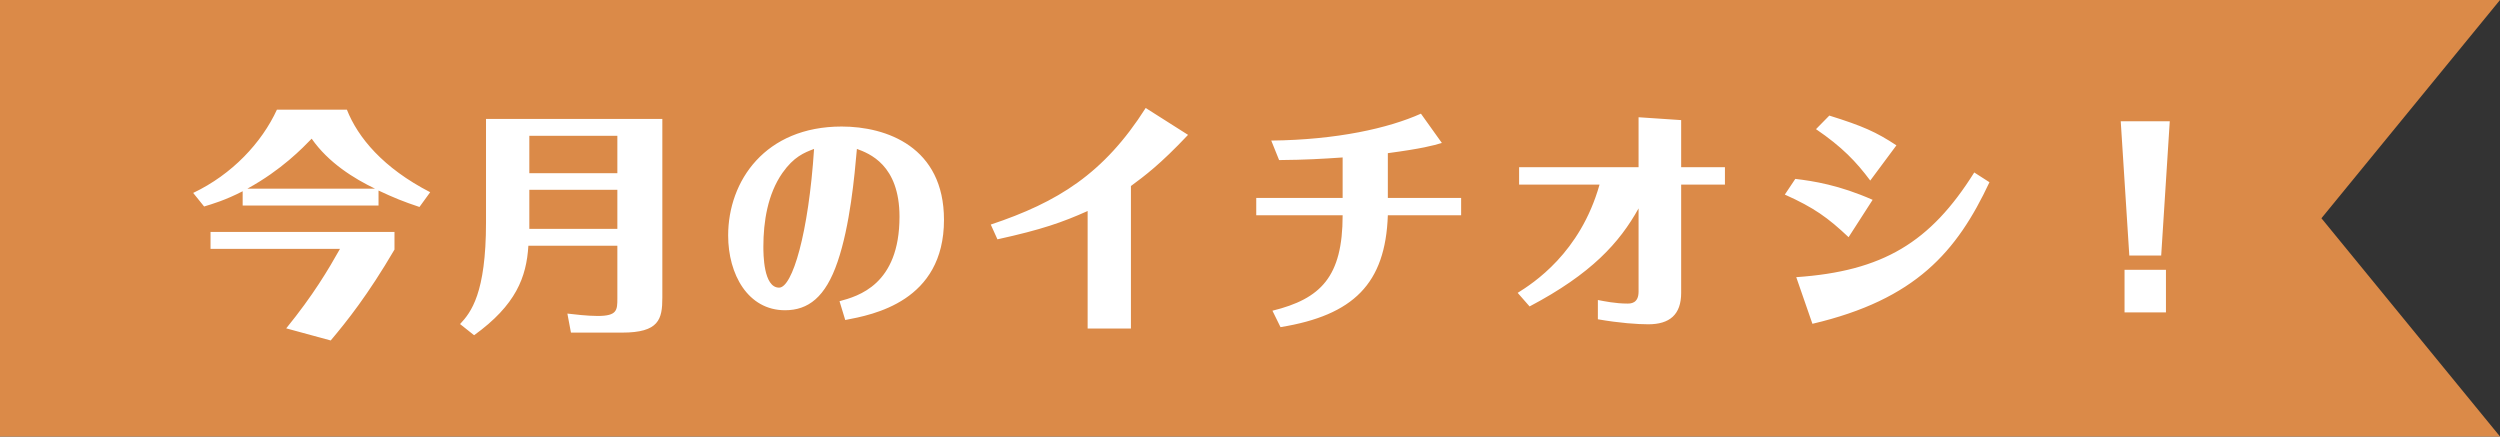
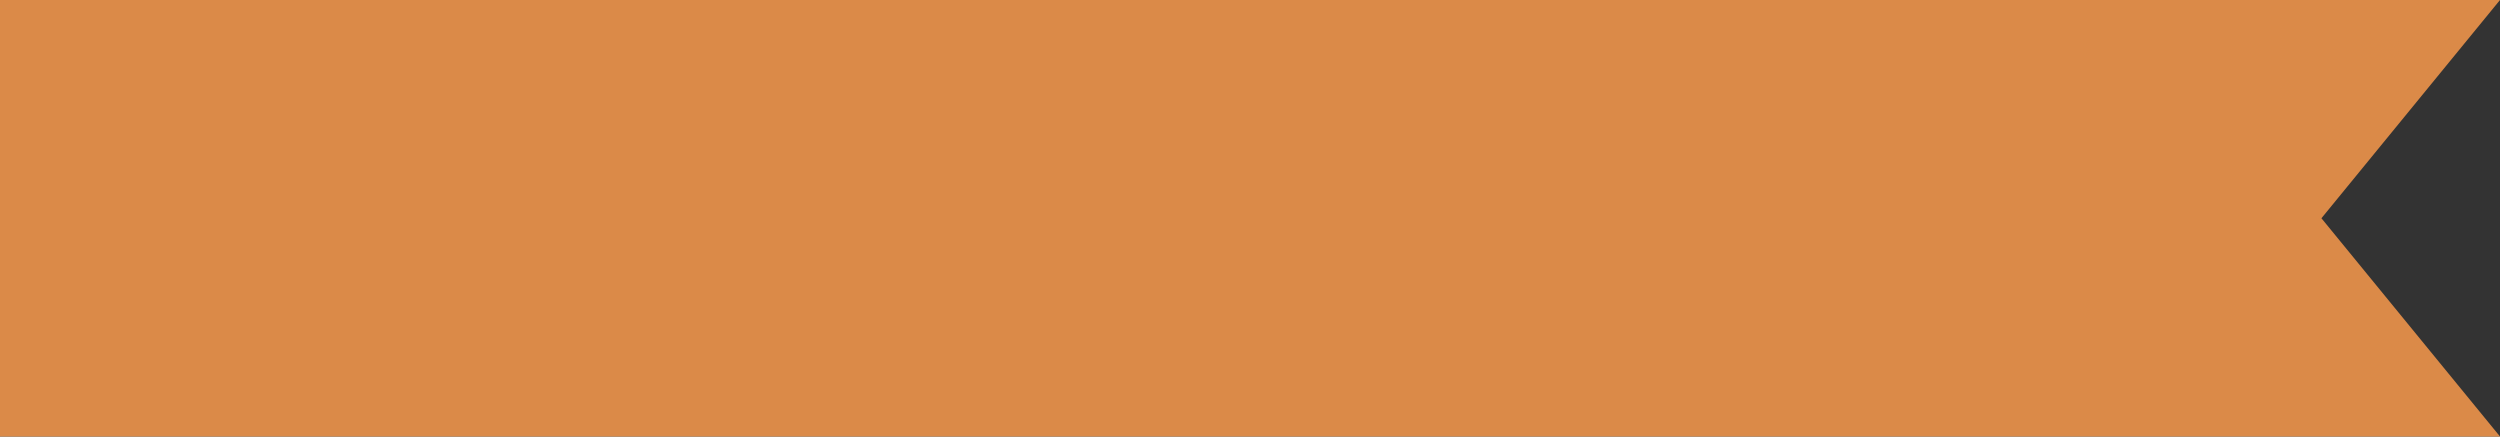
<svg xmlns="http://www.w3.org/2000/svg" baseProfile="full" height="22" width="126">
  <rect width="100%" height="100%" fill="#333333" stroke="none" />
  <path fill="rgb( 219, 138, 72 )" d="M0 0h126l-9 11 9 11h-126v-22z" />
-   <path fill="rgb( 255, 255, 255 )" d="M108.924 12.878h-1.607l-.432-6.765h2.471l-.432 6.765zm-18.393 1.091c4.365-.3 6.764-1.751 8.971-5.277l.767.492c-1.643 3.502-3.718 5.912-8.923 7.136l-.815-2.351zm.995-7.46l.672-.684c1.691.528 2.362.828 3.382 1.5l-1.319 1.775c-.708-.948-1.416-1.692-2.735-2.591zm1.643 5.445c-1.043-.983-1.739-1.487-3.214-2.147l.528-.791c.911.108 2.218.312 3.898 1.055l-1.212 1.883zm-8.438 2.806c0 1.104-.588 1.584-1.655 1.584-.54 0-1.44-.06-2.543-.252v-.972c.312.06.887.18 1.487.18.156 0 .564 0 .564-.599v-4.198c-.96 1.727-2.375 3.298-5.493 4.941l-.6-.684c.768-.479 3.154-2.002 4.126-5.457h-4.054v-.875h6.021v-2.519l2.147.144v2.375h2.206v.875h-2.206v5.457zm-20.193 1.728l-.407-.828c2.434-.6 3.538-1.703 3.538-4.809h-4.354v-.876h4.354v-2.039c-1.056.072-1.871.12-3.202.132l-.396-.983c3.31-.036 5.912-.624 7.544-1.356l1.055 1.476c-.432.132-1.019.287-2.723.515v2.255h3.694v.876h-3.694c-.119 3.442-1.727 5.037-5.409 5.637zm-7.539.071h-2.182v-5.924c-1.26.564-2.303.935-4.546 1.427l-.336-.744c3.37-1.127 5.697-2.554 7.808-5.876l2.135 1.355c-1.415 1.499-2.183 2.063-2.879 2.578v7.184zm-14.687-1.379c.936-.252 3.023-.827 3.023-4.257 0-2.627-1.536-3.191-2.147-3.418-.12 1.379-.348 3.861-.972 5.684-.611 1.799-1.487 2.447-2.65 2.447-1.871 0-2.867-1.811-2.867-3.766 0-2.758 1.871-5.493 5.721-5.493 2.267 0 5.157 1.031 5.157 4.702 0 4.113-3.574 4.785-4.977 5.049l-.288-.948zm-2.878-6.464c-.744 1.067-.96 2.458-.96 3.706 0 .372 0 2.075.792 2.075.671 0 1.487-2.747 1.763-6.992-.504.191-1.02.395-1.595 1.211zm-8.079 8.047h-2.579l-.18-.959c.3.036 1.008.12 1.524.12.983 0 .995-.288.995-.888v-2.65h-4.485c-.096 1.583-.624 2.986-2.735 4.509l-.708-.563c.552-.588 1.308-1.547 1.308-5.122v-5.217h8.887v9.007c0 1.092-.168 1.763-2.027 1.763zm-.24-9.918h-4.437v1.883h4.437v-1.883zm0 2.722h-4.437v1.967h4.437v-1.967zm-12.037.036v.756h-6.848v-.72c-.887.456-1.511.636-1.943.768l-.551-.684c1.966-.935 3.454-2.53 4.221-4.197h3.526c.552 1.403 1.823 2.938 4.198 4.161l-.54.744c-.827-.276-1.295-.468-2.063-.828zm-3.37-2.614c-.455.468-1.511 1.571-3.238 2.518h6.429c-1.044-.503-2.339-1.295-3.191-2.518zm4.174 5.589c-1.343 2.29-2.387 3.598-3.214 4.581l-2.243-.611c1.367-1.68 2.123-2.963 2.71-4.006h-6.524v-.852h9.271v.888zm89.282 3.166h-2.087v-2.147h2.087v2.147z" />
</svg>